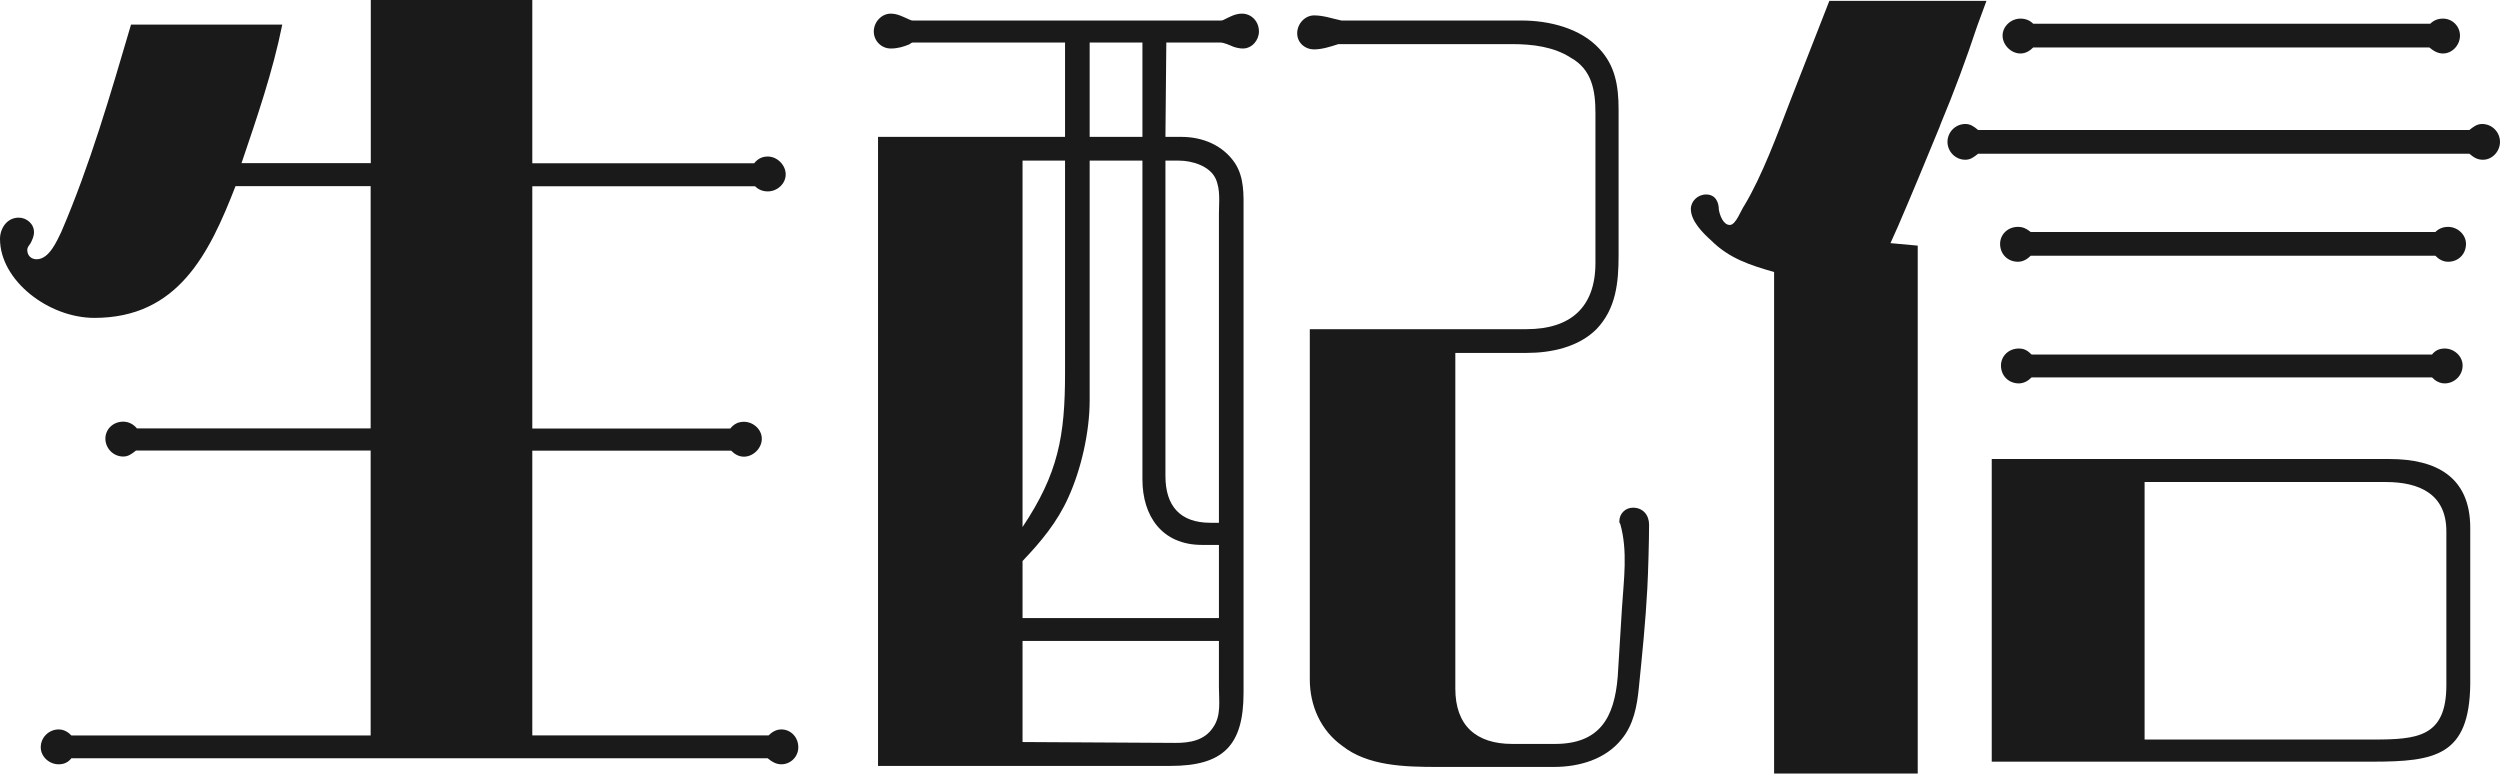
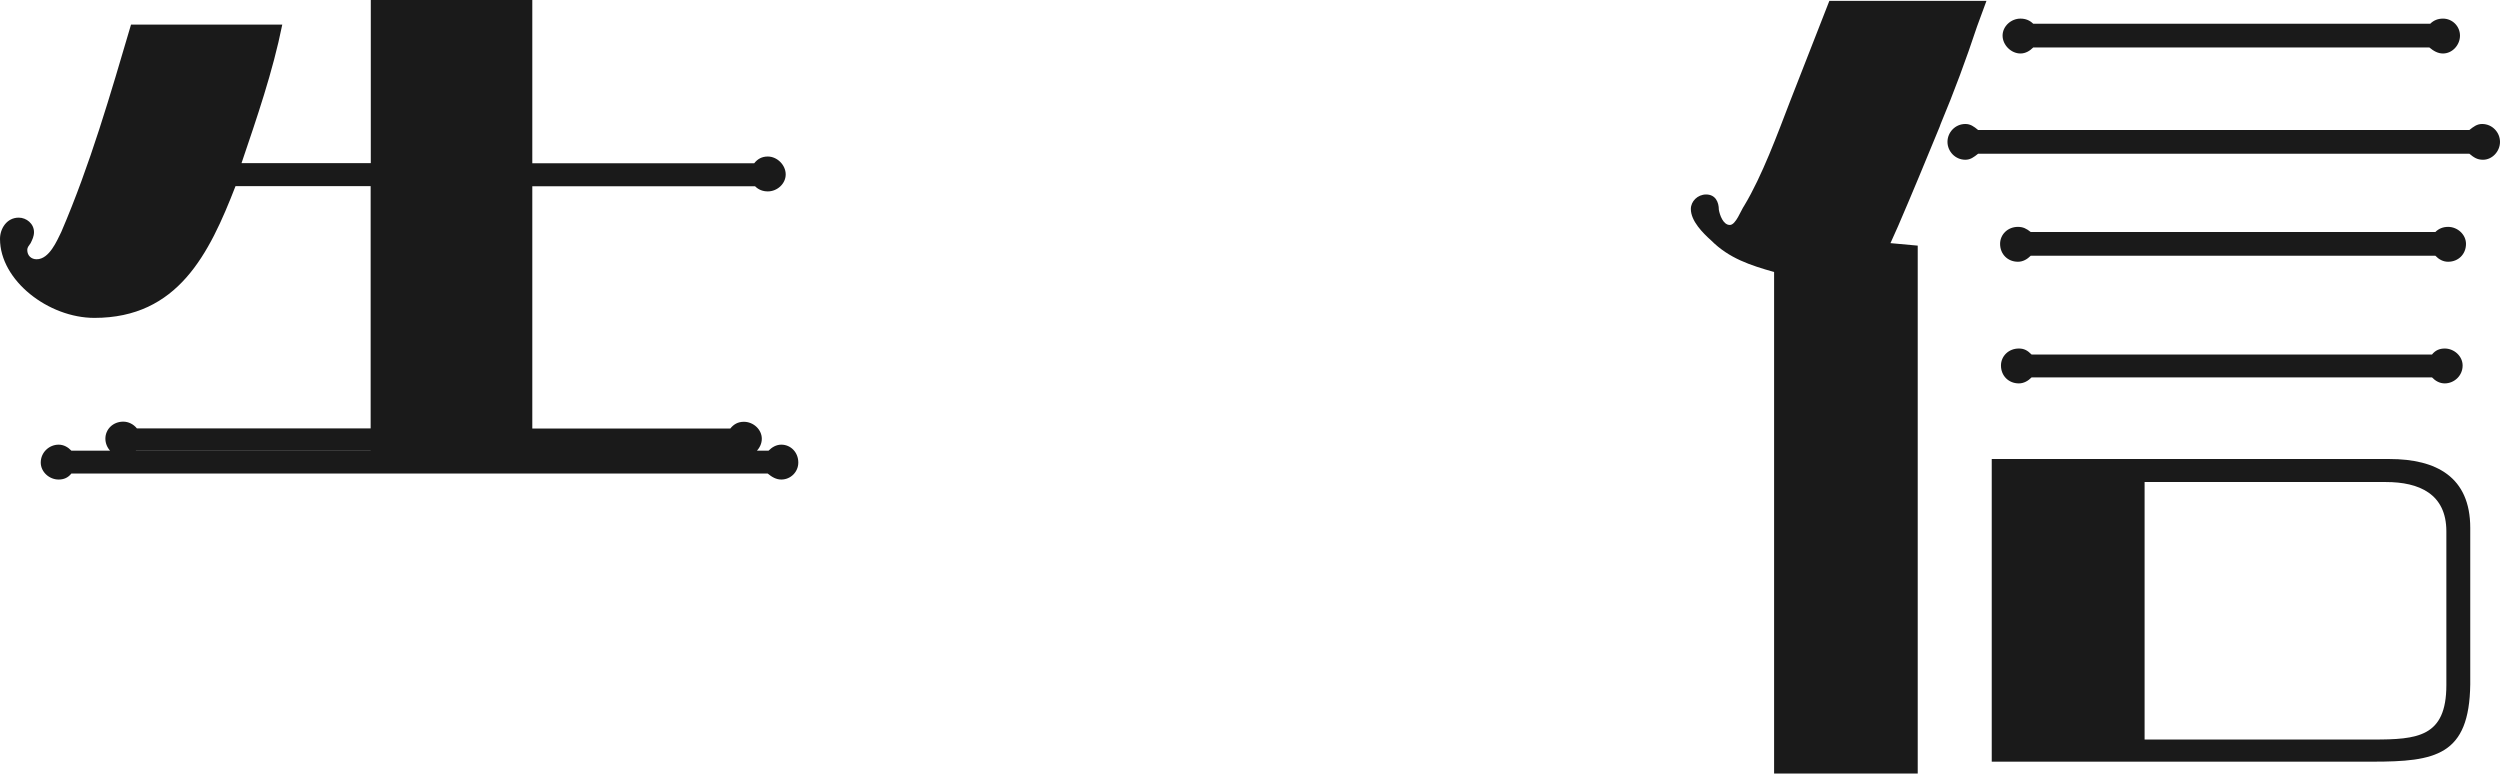
<svg xmlns="http://www.w3.org/2000/svg" id="_レイヤー_2" data-name="レイヤー 2" viewBox="0 0 170.58 52.78">
  <defs>
    <style>
      .cls-1 {
        fill: #1a1a1a;
      }
    </style>
  </defs>
  <g id="img">
    <g>
-       <path class="cls-1" d="M25.29,50.17v-19.43H9.28c-.29.23-.52.41-.87.41-.7,0-1.22-.58-1.22-1.22s.52-1.16,1.22-1.16c.35,0,.7.17.93.46h15.95V12.7h-9.22c-1.8,4.64-3.94,8.99-9.63,8.99-3.13,0-6.44-2.55-6.44-5.39,0-.7.46-1.45,1.28-1.45.52,0,1.04.41,1.04.99,0,.29-.12.52-.23.75-.12.17-.23.29-.23.46,0,.41.29.64.64.64.87,0,1.39-1.28,1.68-1.86,1.97-4.58,3.36-9.4,4.76-14.15h10.32c-.64,3.19-1.74,6.38-2.78,9.45h8.82V0h11.02v11.14h15.14c.23-.29.52-.46.93-.46.64,0,1.22.58,1.22,1.22s-.58,1.16-1.22,1.16c-.35,0-.64-.12-.87-.35h-15.2v16.53h13.51c.23-.29.52-.46.93-.46.64,0,1.22.52,1.22,1.16s-.58,1.22-1.22,1.22c-.35,0-.64-.17-.87-.41h-13.57v19.43h16.12c.23-.23.52-.41.87-.41.64,0,1.16.52,1.16,1.22,0,.64-.52,1.16-1.16,1.16-.35,0-.64-.17-.93-.41H4.87c-.23.29-.52.41-.87.41-.64,0-1.22-.52-1.22-1.16,0-.7.58-1.22,1.22-1.22.35,0,.64.17.87.41h20.42Z" />
-       <path class="cls-1" d="M79.58,2.9l-.06,6.44h1.1c1.45,0,2.84.58,3.65,1.8.64.99.58,2.15.58,3.25v32.88c0,3.6-1.39,4.99-4.99,4.99h-19.95V9.34h12.76V2.9h-10.38c-.06,0-.17.06-.23.12-.41.17-.81.29-1.28.29-.64,0-1.16-.52-1.16-1.16s.52-1.22,1.16-1.22c.46,0,.87.23,1.28.41.12.06.17.06.23.06h21c.06,0,.12,0,.23-.06.35-.17.75-.41,1.22-.41.64,0,1.16.52,1.16,1.22,0,.58-.46,1.16-1.1,1.16-.23,0-.46-.06-.64-.12-.29-.12-.64-.29-.93-.29h-3.65ZM77.95,10.96h-3.6v16.36c0,2.15-.58,4.7-1.45,6.61-.75,1.68-1.86,3.02-3.13,4.35v3.89h13.4v-4.99h-1.16c-2.73,0-4.06-1.97-4.06-4.47V10.96ZM72.67,10.96h-2.9v25c2.44-3.65,2.9-6.21,2.9-10.5v-14.5ZM83.17,43.73h-13.4v6.9l10.44.06c.99,0,1.97-.17,2.55-1.04.58-.81.41-1.8.41-2.78v-3.13ZM77.95,2.9h-3.6v6.44h3.6V2.9ZM83.17,35.67V14.56c0-.75.12-1.62-.23-2.38-.41-.87-1.62-1.22-2.49-1.22h-.93v21.52c0,2.03.99,3.19,3.07,3.19h.58ZM91.29,3.02c-.52.17-1.1.35-1.62.35-.64,0-1.16-.46-1.16-1.1s.52-1.22,1.16-1.22,1.28.23,1.86.35h12.3c1.86,0,4,.52,5.28,1.91,1.1,1.16,1.33,2.55,1.33,4.18v9.92c0,1.86-.17,3.65-1.51,5.05-1.22,1.22-3.07,1.62-4.76,1.62h-4.87v22.91c0,2.49,1.39,3.77,3.89,3.77h2.9c3.07,0,4.06-1.8,4.29-4.58l.29-4.7c.12-1.91.41-3.89-.12-5.74-.06-.06-.06-.12-.06-.17,0-.52.41-.93.93-.93.7,0,1.1.52,1.1,1.16,0,1.04-.06,3.25-.12,4.35-.12,2.26-.35,4.52-.58,6.79-.12,1.22-.35,2.49-1.16,3.48-1.1,1.39-2.9,1.91-4.64,1.91h-7.95c-2.2,0-4.76-.06-6.5-1.45-1.45-1.04-2.2-2.73-2.2-4.52v-23.9h14.79c3.02,0,4.7-1.51,4.7-4.52V7.71c0-1.51-.23-2.96-1.68-3.77-1.16-.75-2.61-.93-4-.93h-11.89Z" />
+       <path class="cls-1" d="M25.29,50.17v-19.43H9.28c-.29.23-.52.41-.87.41-.7,0-1.22-.58-1.22-1.22s.52-1.16,1.22-1.16c.35,0,.7.17.93.46h15.95V12.7h-9.22c-1.8,4.64-3.94,8.99-9.63,8.99-3.13,0-6.44-2.55-6.44-5.39,0-.7.46-1.45,1.28-1.45.52,0,1.04.41,1.04.99,0,.29-.12.52-.23.75-.12.17-.23.29-.23.46,0,.41.29.64.64.64.87,0,1.39-1.28,1.68-1.86,1.97-4.58,3.36-9.4,4.76-14.15h10.32c-.64,3.19-1.74,6.38-2.78,9.45h8.82V0h11.02v11.14h15.14c.23-.29.52-.46.93-.46.64,0,1.22.58,1.22,1.22s-.58,1.16-1.22,1.16c-.35,0-.64-.12-.87-.35h-15.2v16.53h13.51c.23-.29.52-.46.93-.46.64,0,1.22.52,1.22,1.16s-.58,1.22-1.22,1.22c-.35,0-.64-.17-.87-.41h-13.57h16.12c.23-.23.52-.41.87-.41.64,0,1.16.52,1.16,1.22,0,.64-.52,1.16-1.16,1.16-.35,0-.64-.17-.93-.41H4.87c-.23.29-.52.41-.87.41-.64,0-1.22-.52-1.22-1.16,0-.7.58-1.22,1.22-1.22.35,0,.64.17.87.41h20.42Z" />
      <path class="cls-1" d="M135.54.06l-.64,1.74c-.75,2.26-1.57,4.47-2.49,6.67l-.06.17c-.93,2.26-1.86,4.52-2.84,6.79l-.52,1.16,1.86.17v36.02h-9.8V18.56c-1.62-.46-3.07-.93-4.29-2.15-.58-.52-1.39-1.33-1.39-2.15,0-.52.46-.99,1.04-.99.64,0,.87.52.87,1.04.06.35.29,1.04.75,1.04.41,0,.75-.99.99-1.33,1.22-2.03,2.26-4.87,3.13-7.13L124.82.06h10.73ZM168.49,8.87c.29-.23.52-.41.87-.41.7,0,1.22.58,1.22,1.22s-.52,1.22-1.16,1.22c-.41,0-.64-.17-.93-.41h-33.52c-.29.23-.52.41-.87.41-.7,0-1.22-.58-1.22-1.22s.52-1.22,1.22-1.22c.35,0,.58.17.87.41h33.52ZM163.04,31.32c3.19,0,5.51,1.22,5.51,4.7v10.67c-.06,4.87-2.38,5.28-6.67,5.28h-25.98v-20.65h27.14ZM166.17,15.83c.23-.23.52-.35.87-.35.64,0,1.22.52,1.22,1.16,0,.7-.52,1.22-1.22,1.22-.35,0-.64-.17-.87-.41h-27.61c-.23.23-.52.41-.87.41-.7,0-1.22-.52-1.22-1.22,0-.64.52-1.16,1.22-1.16.35,0,.58.12.87.35h27.61ZM165.94,24.19c.23-.29.52-.41.87-.41.64,0,1.22.52,1.22,1.16,0,.7-.58,1.22-1.22,1.22-.35,0-.64-.17-.87-.41h-27.32c-.23.23-.52.41-.87.41-.7,0-1.22-.52-1.22-1.22,0-.64.52-1.16,1.22-1.16.35,0,.58.12.87.41h27.32ZM165.82,1.62c.23-.23.52-.35.87-.35.64,0,1.16.52,1.16,1.16s-.52,1.22-1.16,1.22c-.35,0-.64-.17-.93-.41h-27.03c-.23.23-.52.41-.87.41-.64,0-1.22-.58-1.22-1.22s.58-1.16,1.22-1.16c.35,0,.64.12.87.35h27.08ZM161.93,50.46c3.02,0,4.99-.17,4.99-3.71v-10.5c0-2.55-1.86-3.36-4.12-3.36h-16.47v17.57h15.6Z" />
    </g>
  </g>
</svg>